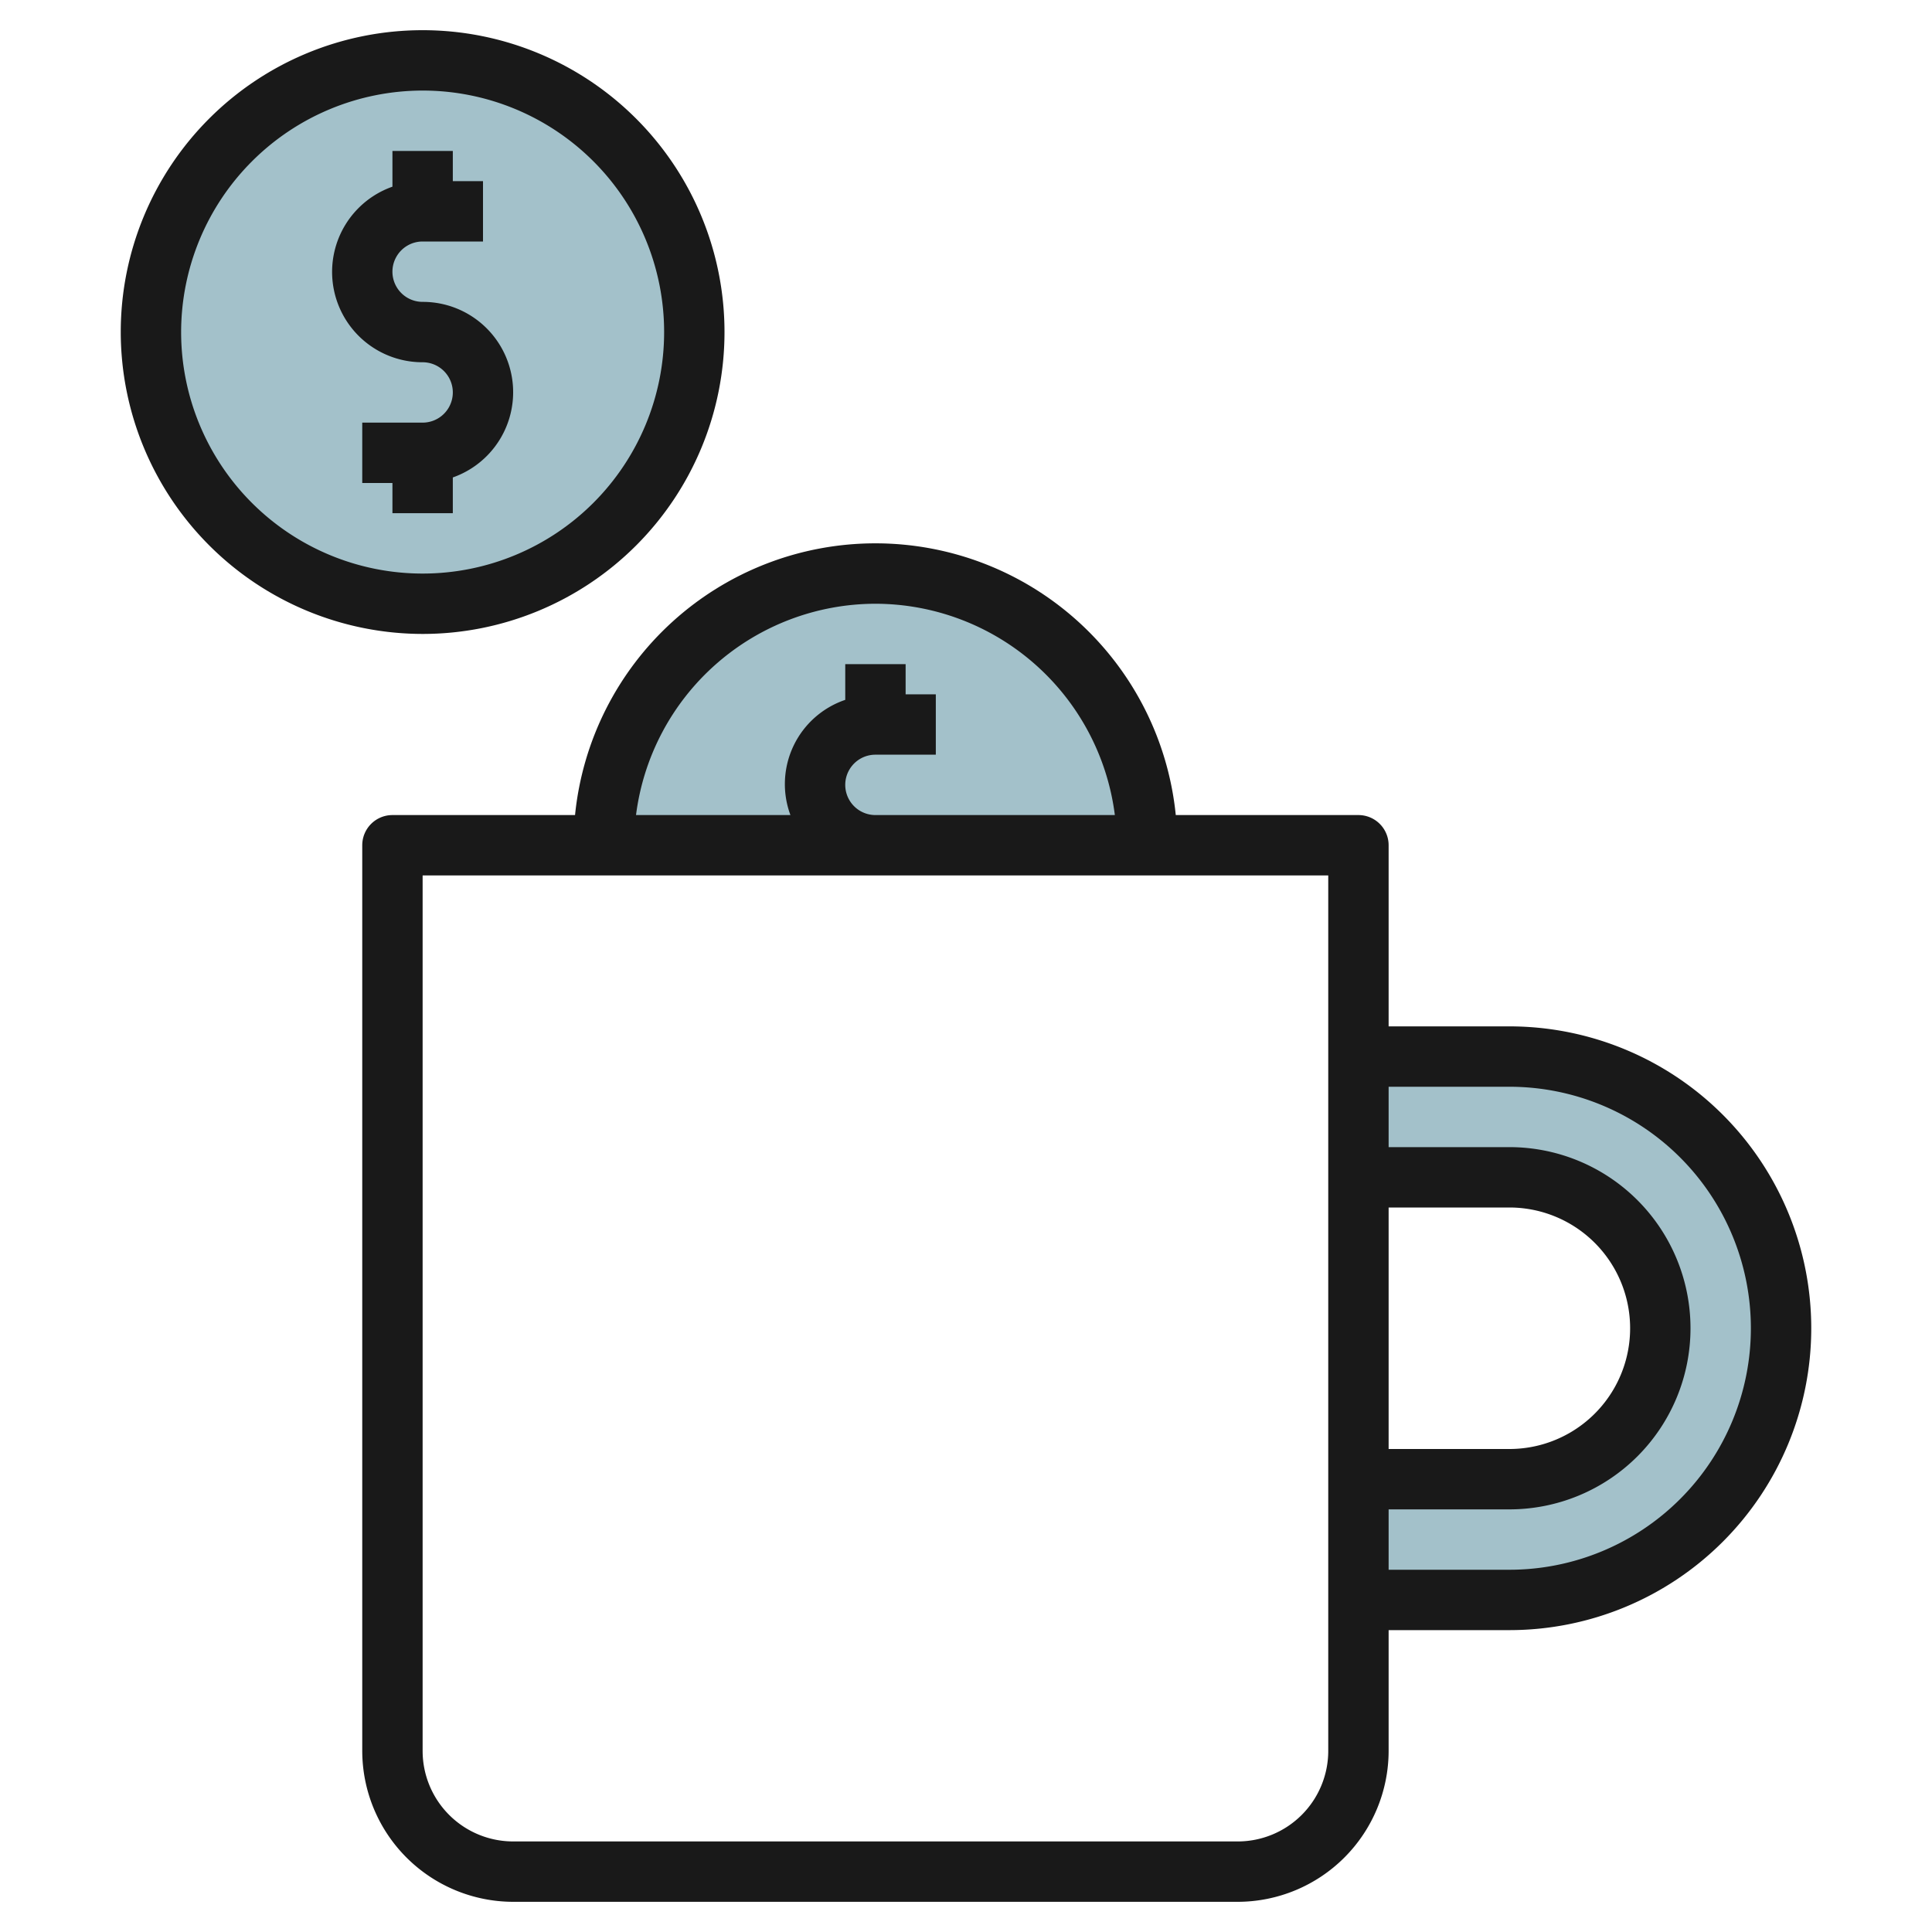
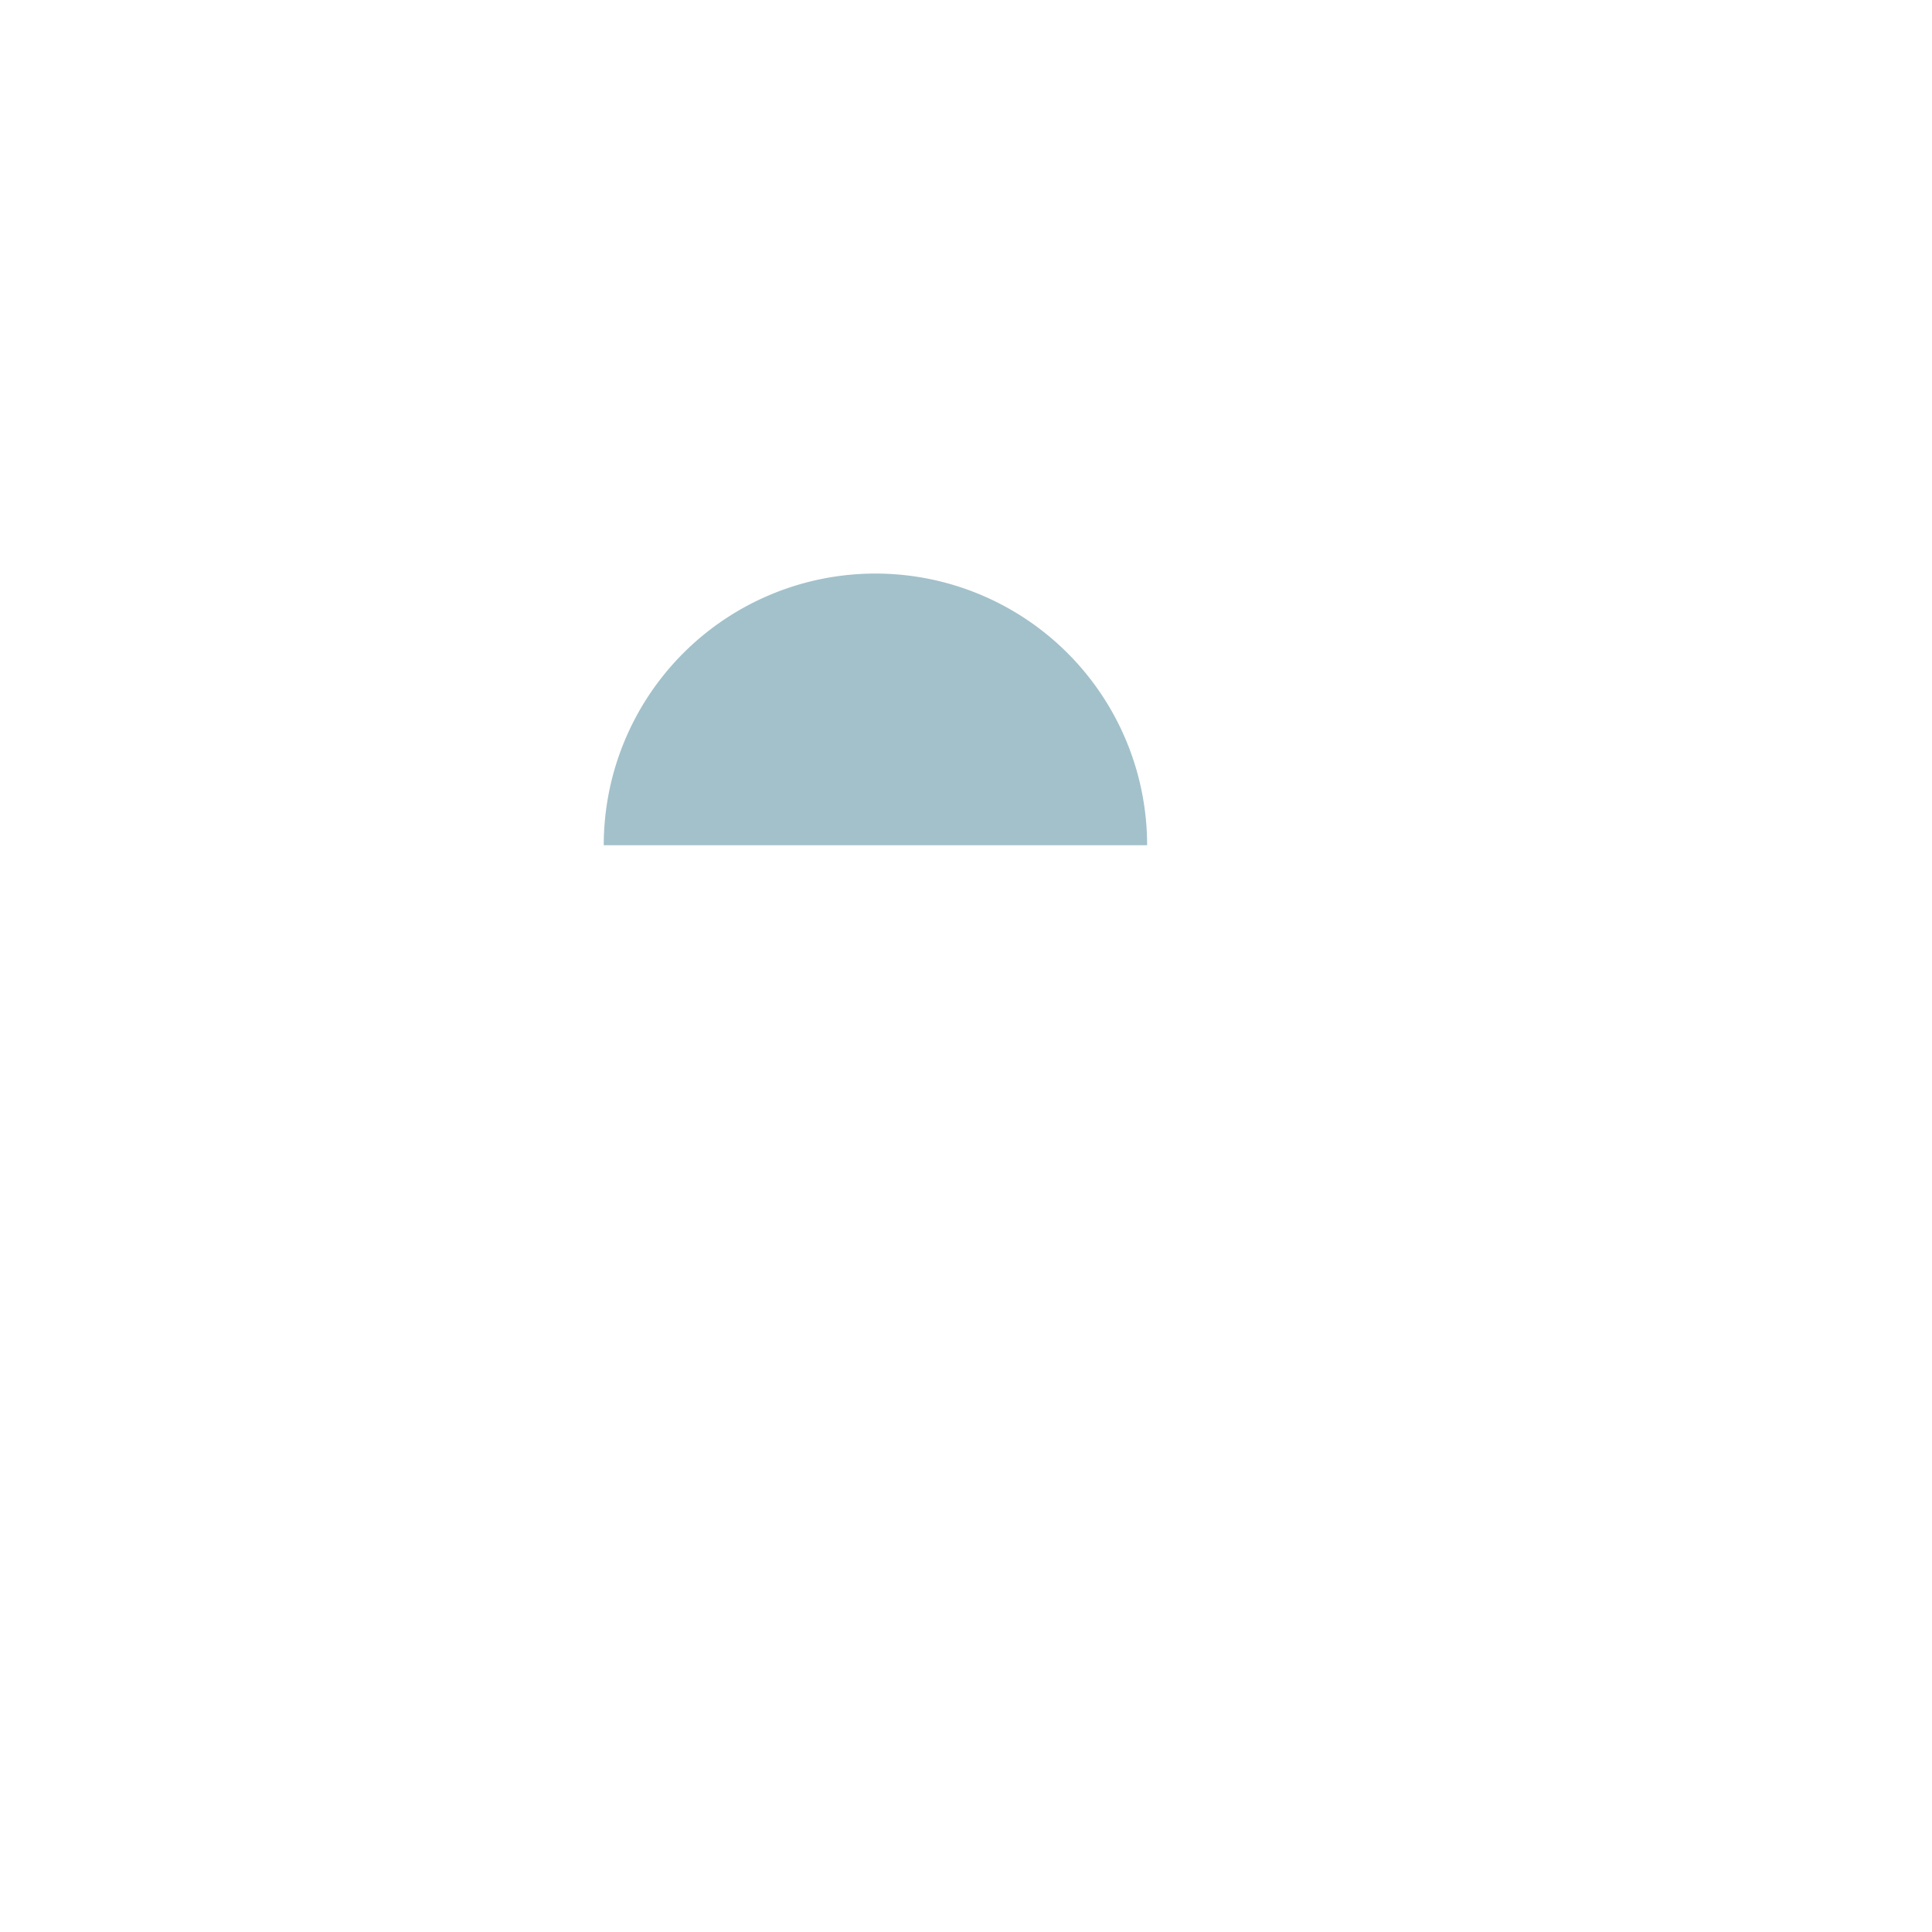
<svg xmlns="http://www.w3.org/2000/svg" id="Layer_3" height="512" viewBox="0 0 64 64" width="512" data-name="Layer 3">
  <g fill="#a3c1ca">
    <path d="m20 28a9 9 0 0 1 18 0" />
-     <path d="m45 49h5a5 5 0 0 0 5-5 5 5 0 0 0 -5-5h-5v-4h5a9 9 0 0 1 9 9 9 9 0 0 1 -9 9h-5z" />
-     <circle cx="14" cy="11" r="9" />
  </g>
-   <path d="m19.051 27h-6.051a1 1 0 0 0 -1 1v30a5.006 5.006 0 0 0 5 5h24a5.006 5.006 0 0 0 5-5v-4h4a10 10 0 0 0 0-20h-4v-6a1 1 0 0 0 -1-1h-6.051a10 10 0 0 0 -19.9 0zm30.949 9a8 8 0 0 1 0 16h-4v-2h4a6 6 0 0 0 0-12h-4v-2zm-4 12v-8h4a4 4 0 0 1 0 8zm-2 10a3 3 0 0 1 -3 3h-24a3 3 0 0 1 -3-3v-29h30zm-15-38a8.008 8.008 0 0 1 7.931 7h-7.931a1 1 0 0 1 0-2h2v-2h-1v-1h-2v1.184a2.947 2.947 0 0 0 -1.816 3.816h-5.115a8.008 8.008 0 0 1 7.931-7z" fill="#191919" />
-   <path d="m14 12a1 1 0 0 1 0 2h-2v2h1v1h2v-1.184a2.993 2.993 0 0 0 -1-5.816 1 1 0 0 1 0-2h2v-2h-1v-1h-2v1.184a2.993 2.993 0 0 0 1 5.816z" fill="#191919" />
-   <path d="m14 21a10 10 0 1 0 -10-10 10.011 10.011 0 0 0 10 10zm0-18a8 8 0 1 1 -8 8 8.009 8.009 0 0 1 8-8z" fill="#191919" />
</svg>